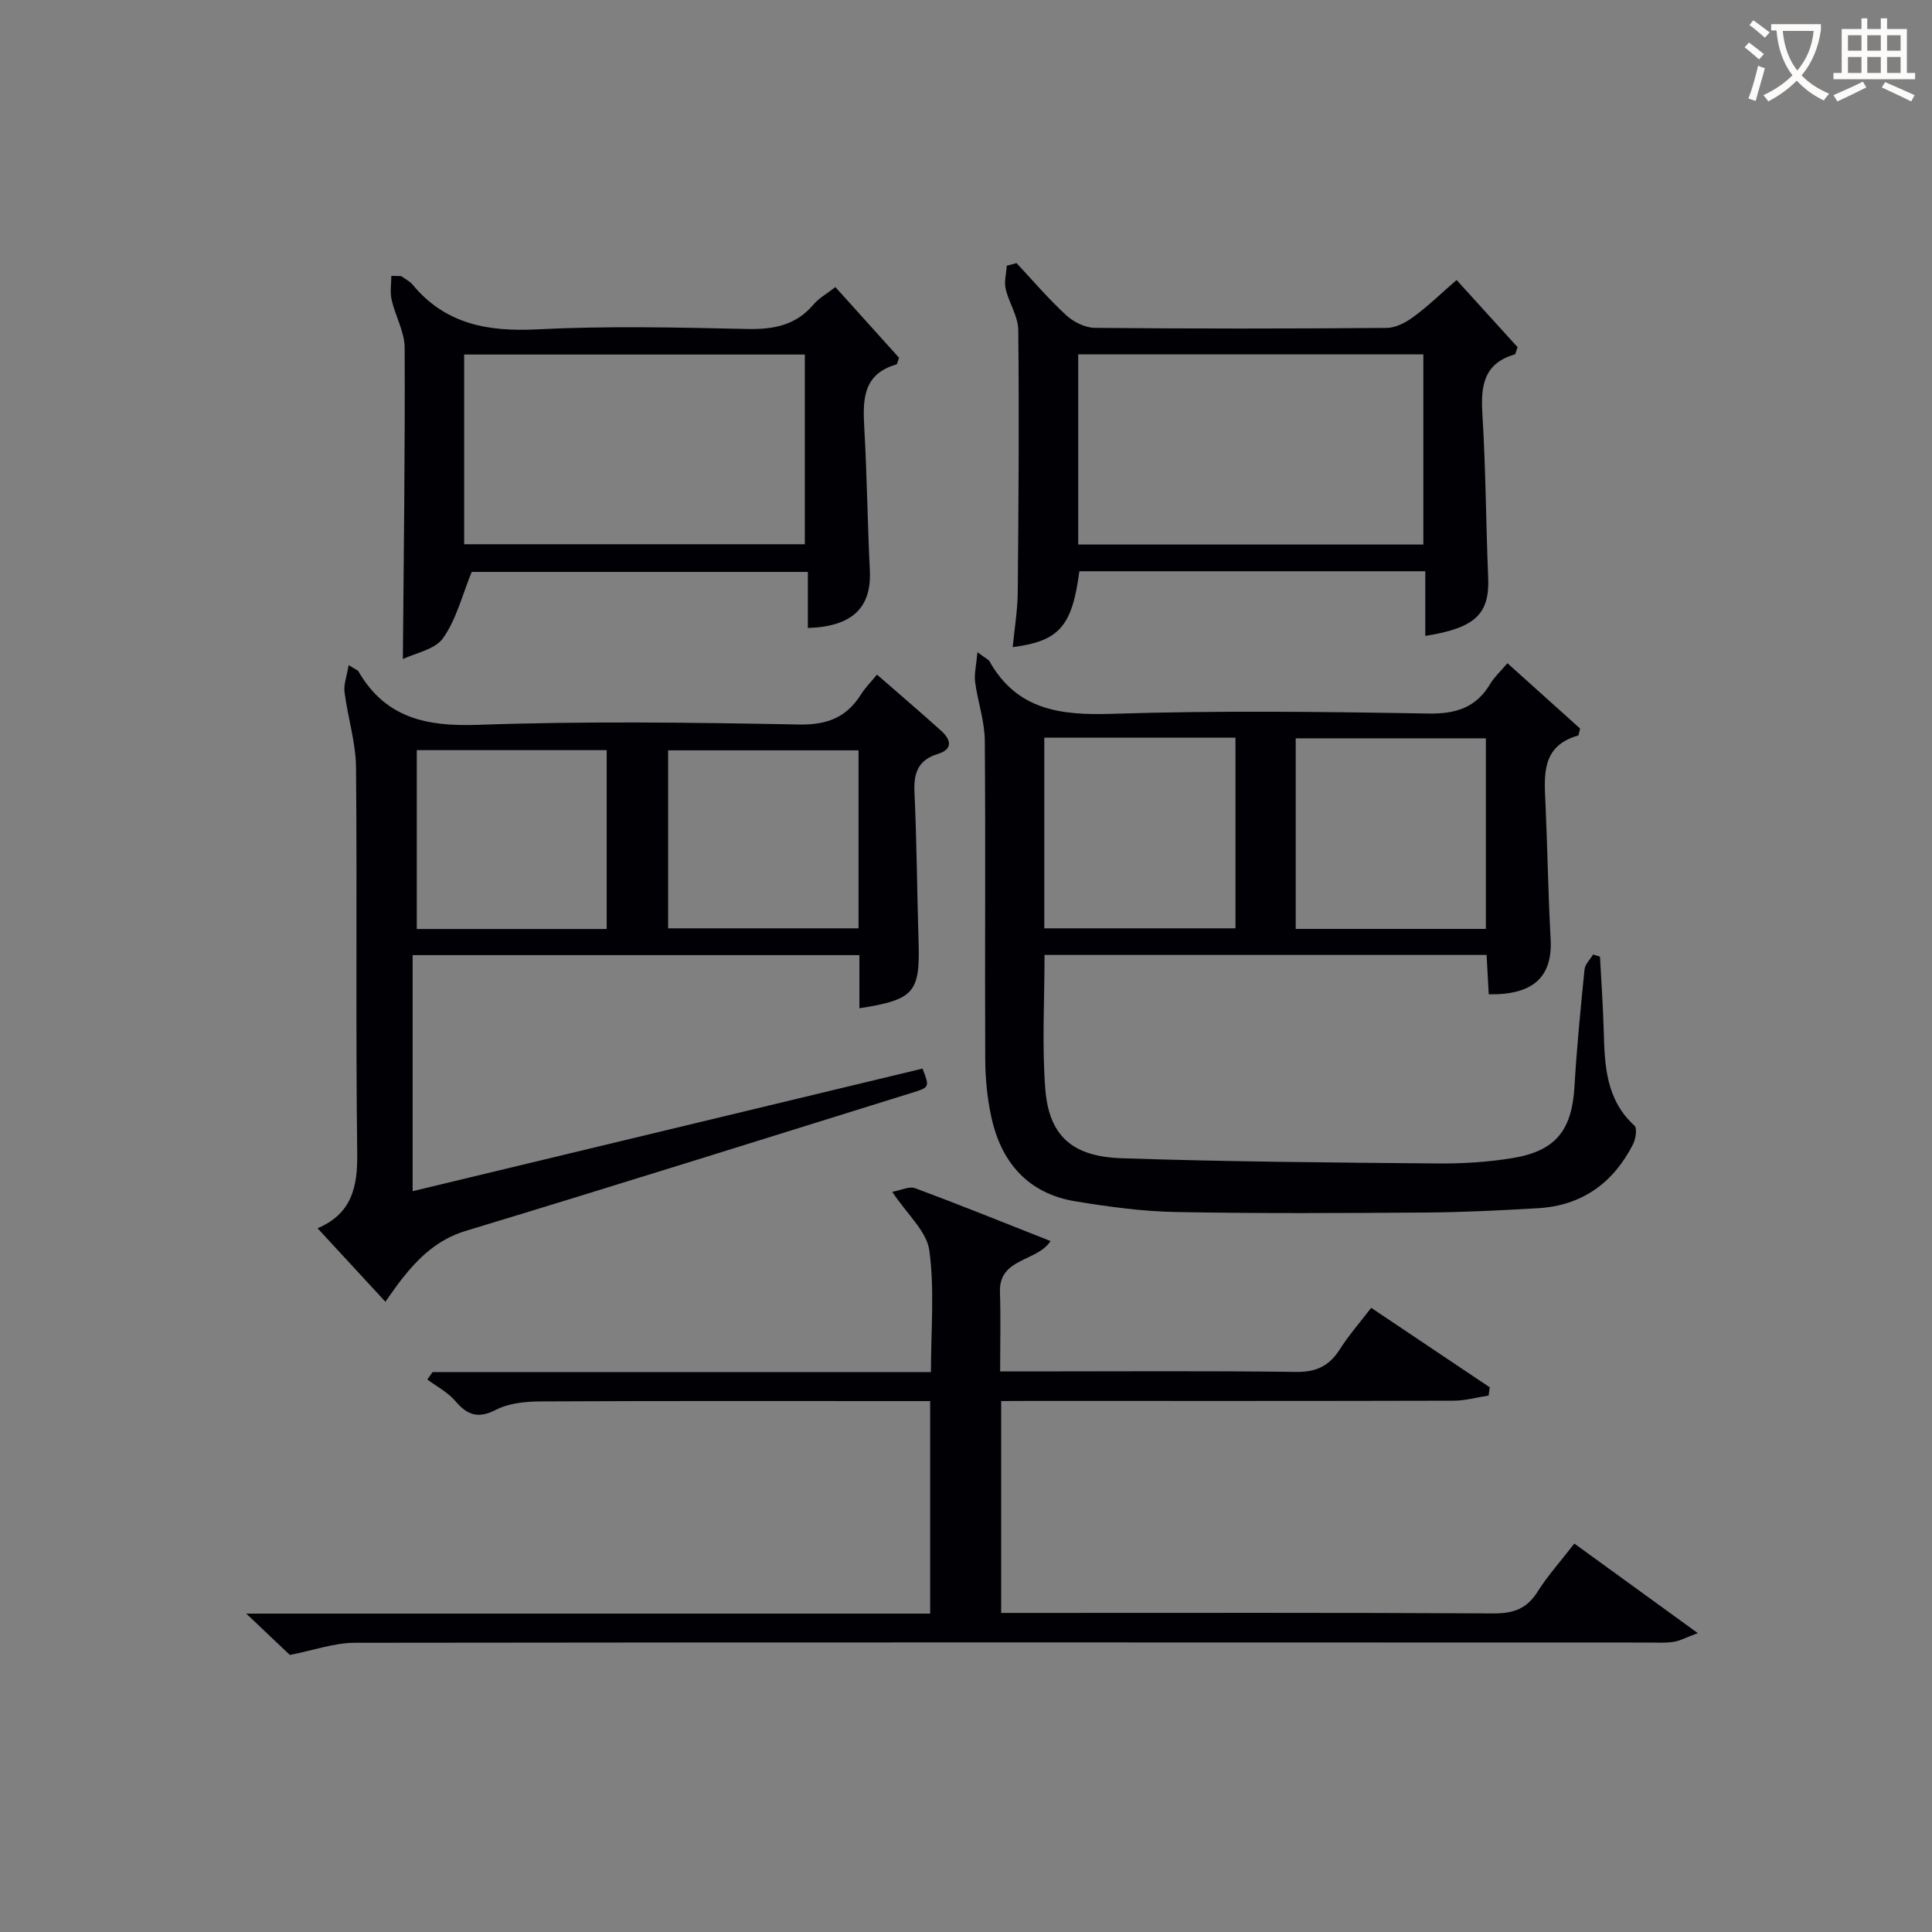
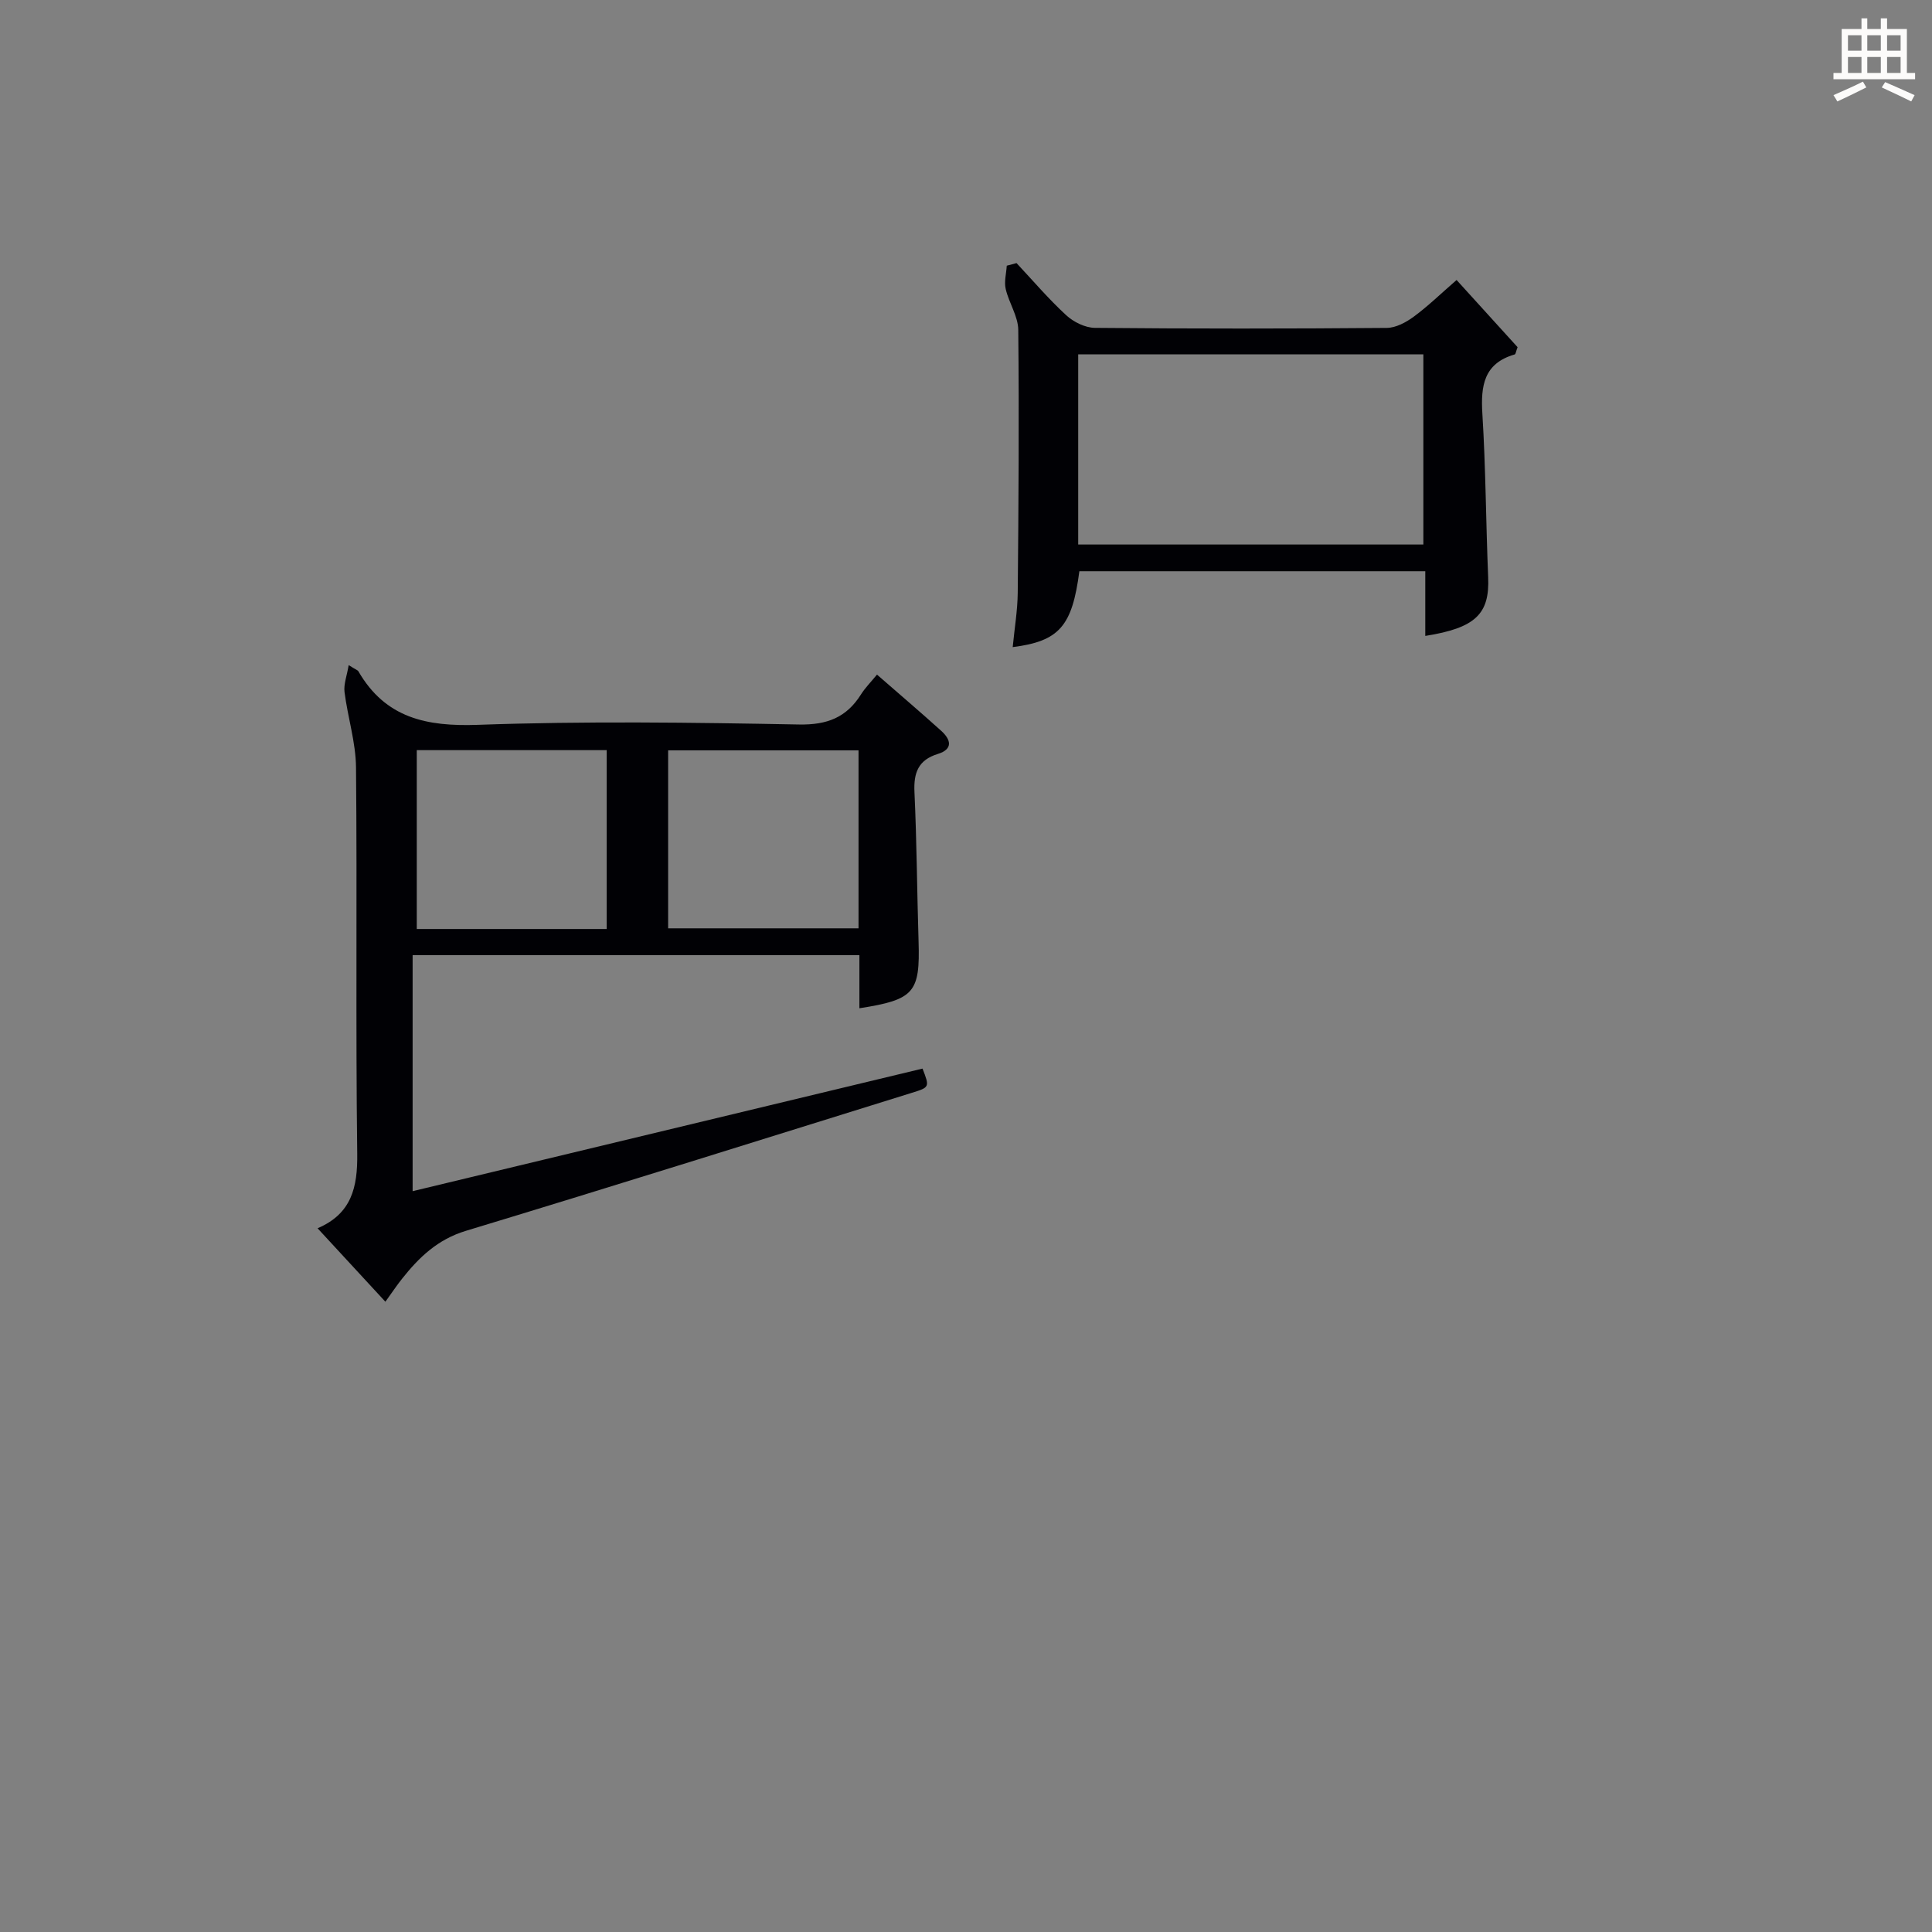
<svg xmlns="http://www.w3.org/2000/svg" enable-background="new 0 0 400 400" viewBox="0 0 400 400">
  <rect x="0" y="0" width="400" height="400" fill="#808080" stroke="none" />
  <g fill="#010105">
-     <path d="m202.37 135.03c1.94 1.43 2.31 1.57 2.46 1.83 5.68 10.13 14.68 11.27 25.33 10.93 21.81-.7 43.66-.44 65.49-.06 5.76.1 9.93-1.19 12.89-6.15.83-1.39 2.08-2.53 3.56-4.27 5.24 4.71 10.32 9.27 15.05 13.53-.31 1.14-.32 1.42-.41 1.44-7.67 2.18-7.03 8.23-6.76 14.22.42 9.31.55 18.63 1.06 27.93.42 7.81-3.56 11.59-12.81 11.43-.14-2.6-.29-5.22-.45-8.15-30.53 0-60.94 0-91.52 0 0 9.42-.55 18.59.15 27.67.74 9.69 5.47 14.08 15.8 14.42 21.75.73 43.52.89 65.28 1.08 5.3.05 10.67-.27 15.88-1.15 8.78-1.48 12.08-5.84 12.6-14.68.48-8.12 1.27-16.23 2.09-24.33.11-1.08 1.16-2.07 1.77-3.1.48.15.95.29 1.43.44.26 5.08.63 10.15.77 15.23.19 7.22.42 14.33 6.36 19.76.61.55.27 2.77-.3 3.88-4.09 8.02-10.59 12.69-19.69 13.22-7.63.44-15.28.83-22.92.89-17.32.12-34.65.22-51.97-.1-6.95-.13-13.93-1.08-20.81-2.21-9.86-1.61-15.42-8.05-17.47-17.52-.84-3.87-1.23-7.91-1.25-11.88-.1-22 .09-44-.09-65.99-.03-4.07-1.47-8.1-2.01-12.19-.2-1.66.25-3.4.49-6.12zm13.84 57.17h39.58c0-13.33 0-26.25 0-39.48-13.26 0-26.31 0-39.58 0zm91.42.12c0-13.44 0-26.48 0-39.46-13.38 0-26.39 0-39.37 0v39.46z" />
-     <path d="m207.28 290.07v43.87h5.51c32.16 0 64.32-.08 96.48.1 4.1.02 6.85-.98 9.07-4.5 2.11-3.35 4.81-6.34 7.61-9.96 8.28 6.01 16.39 11.89 25.56 18.54-2.52.93-3.76 1.63-5.07 1.82-1.8.25-3.66.13-5.49.13-89.15-.02-178.3-.07-267.45.05-4.33.01-8.65 1.58-13.49 2.52-2.25-2.13-5.2-4.94-9.03-8.56h141.6c0-14.75 0-28.99 0-44-1.53 0-3.12 0-4.7 0-25.33 0-50.66-.06-75.98.07-3.09.02-6.51.35-9.17 1.71-3.72 1.91-5.94 1.17-8.45-1.78-1.55-1.82-3.84-3-5.81-4.47.36-.51.72-1.03 1.09-1.54h103.18c0-8.7.77-17.06-.33-25.17-.54-3.97-4.58-7.46-7.68-12.14 1.73-.31 3.5-1.21 4.76-.75 9.28 3.45 18.46 7.17 28.02 10.94-2.83 4.33-10.72 3.45-10.48 10.54.18 5.29.04 10.58.04 16.45h5.81c18.5 0 36.99-.14 55.49.1 4.16.05 6.84-1.24 9.01-4.66 1.85-2.91 4.15-5.53 6.51-8.61 8.39 5.62 16.47 11.04 24.55 16.46-.08.57-.16 1.13-.24 1.7-2.4.37-4.8 1.06-7.21 1.07-29.33.08-58.65.05-87.98.05-1.79.02-3.58.02-5.73.02z" />
    <path d="m65.75 254.3c7.05-3.01 8.3-8.48 8.21-15.44-.34-26.65 0-53.32-.25-79.97-.05-5.21-1.72-10.38-2.38-15.61-.2-1.62.49-3.35.86-5.57 1.48.93 1.87 1.03 2.01 1.28 5.6 9.67 14.09 11.46 24.74 11.08 22.13-.79 44.32-.49 66.47-.07 5.84.11 9.84-1.45 12.85-6.23.87-1.38 2.06-2.57 3.31-4.1 4.56 3.98 8.99 7.75 13.3 11.64 1.99 1.8 2.53 3.79-.71 4.79-4.06 1.25-5.02 3.91-4.83 7.91.48 10.3.53 20.62.85 30.93.32 10.56-.89 12.04-12.25 13.81 0-3.6 0-7.14 0-11-31.14 0-61.7 0-92.5 0v48.87c35.46-8.53 70.54-16.96 105.57-25.38 1.49 3.86 1.49 3.87-2.26 5.03-30.75 9.56-61.46 19.23-92.28 28.56-5.87 1.78-9.71 5.49-13.25 9.96-1.11 1.4-2.11 2.9-3.42 4.72-4.76-5.15-9.24-10.01-14.04-15.21zm59.86-61.96c0-12.63 0-24.83 0-37.03-13.29 0-26.18 0-39.32 0v37.03zm52.14-36.99c-13.26 0-26.28 0-39.42 0v36.85h39.42c0-12.46 0-24.53 0-36.85z" />
    <path d="m210.46 54.47c3.4 3.63 6.63 7.43 10.28 10.79 1.53 1.41 3.93 2.6 5.95 2.62 20.14.19 40.29.18 60.43.01 1.88-.02 3.97-1.14 5.56-2.31 2.94-2.16 5.58-4.73 8.89-7.61 3.87 4.26 8.35 9.19 12.63 13.91-.35.92-.4 1.44-.59 1.5-6.4 1.85-7.06 6.47-6.7 12.29.7 11.27.73 22.57 1.2 33.86.32 7.56-2.59 10.48-13.02 12.13 0-4.41 0-8.78 0-13.39-24.22 0-47.93 0-71.62 0-1.49 11.36-4.12 14.47-13.8 15.71.37-3.86 1-7.55 1.04-11.25.17-18.14.3-36.29.11-54.43-.03-2.83-1.94-5.59-2.6-8.47-.35-1.51.12-3.21.22-4.82.66-.18 1.34-.36 2.02-.54zm12.77 58.27h71.46c0-13.31 0-26.35 0-39.38-24.02 0-47.72 0-71.46 0z" />
-     <path d="m83.05 57.16c.8.59 1.77 1.04 2.38 1.78 6.78 8.18 15.55 9.76 25.76 9.25 14.45-.73 28.97-.4 43.46-.08 5.49.12 10.09-.72 13.77-5.06 1.14-1.35 2.8-2.25 4.54-3.61 4.53 5.03 8.93 9.92 13.18 14.63-.31.8-.36 1.32-.55 1.38-7.05 2.03-6.97 7.45-6.64 13.28.55 9.78.66 19.59 1.14 29.38.38 7.67-3.6 11.62-12.83 11.91 0-3.73 0-7.47 0-11.61-23.79 0-47.17 0-69.6 0-1.96 4.78-3.16 9.8-5.93 13.71-1.69 2.39-5.76 3.09-8.32 4.33.17-21.96.47-43.19.37-64.43-.01-3.32-1.94-6.6-2.7-9.96-.36-1.57-.06-3.29-.06-4.94.68.01 1.35.02 2.03.04zm13.05 55.52h70.53c0-13.36 0-26.4 0-39.28-23.74 0-47.11 0-70.53 0z" />
  </g>
-   <path d="m362.1 8.8c1.1.8 2.1 1.6 3.1 2.4l-1 1.1c-1.3-1.1-2.3-2-3-2.5zm1.9 4.8c.5.2.9.4 1.4.5-.6 2.3-1.3 4.5-1.9 6.8l-1.5-.5c.8-2.1 1.4-4.3 2-6.8zm-1-9.4c1.3.9 2.4 1.8 3.4 2.5l-1 1.1c-1.4-1.2-2.4-2.1-3.2-2.6zm3.7 2.2v-1.4h10.3v1.2c-.5 3.6-1.8 6.8-4 9.4 1.5 1.6 3.4 2.8 5.7 3.8-.3.4-.7.8-1.1 1.4-2.3-1.1-4.1-2.5-5.6-4.1-1.6 1.6-3.6 3.1-5.9 4.3-.3-.5-.7-.9-1-1.3 2.4-1.1 4.4-2.5 6-4.1-1.9-2.5-3-5.6-3.3-9.3h-1.1zm8.8 0h-6.4c.3 3.3 1.3 6 3 8.2 2-2.3 3.1-5.1 3.4-8.2z" fill="#fcfbfa" />
  <path d="m385.3 3.8h1.3v2.2h2.8v-2.2h1.3v2.2h4.1v9.1h1.7v1.3h-16.9v-1.3h1.7v-9.1h4.1v-2.2zm.4 13.1.7 1.2c-1.8.9-3.8 1.9-6 2.9-.2-.4-.5-.8-.8-1.3 2.3-1 4.3-1.9 6.1-2.8zm-3.1-6.4h2.8v-3.2h-2.8zm0 4.6h2.8v-3.3h-2.8zm4-4.6h2.8v-3.2h-2.8zm0 4.6h2.8v-3.3h-2.8zm3.7 1.9c2.1.9 4.1 1.8 6.1 2.7l-.7 1.3c-2.2-1.1-4.2-2-6.1-2.9zm3.2-9.7h-2.8v3.2h2.8zm-2.8 7.8h2.8v-3.3h-2.8z" fill="#fcfbfa" />
</svg>